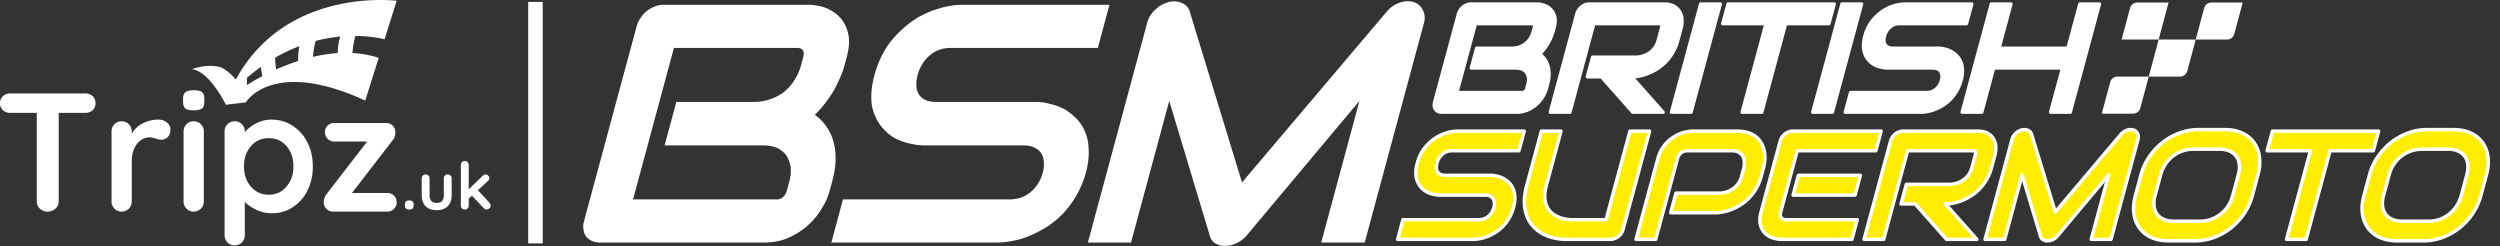
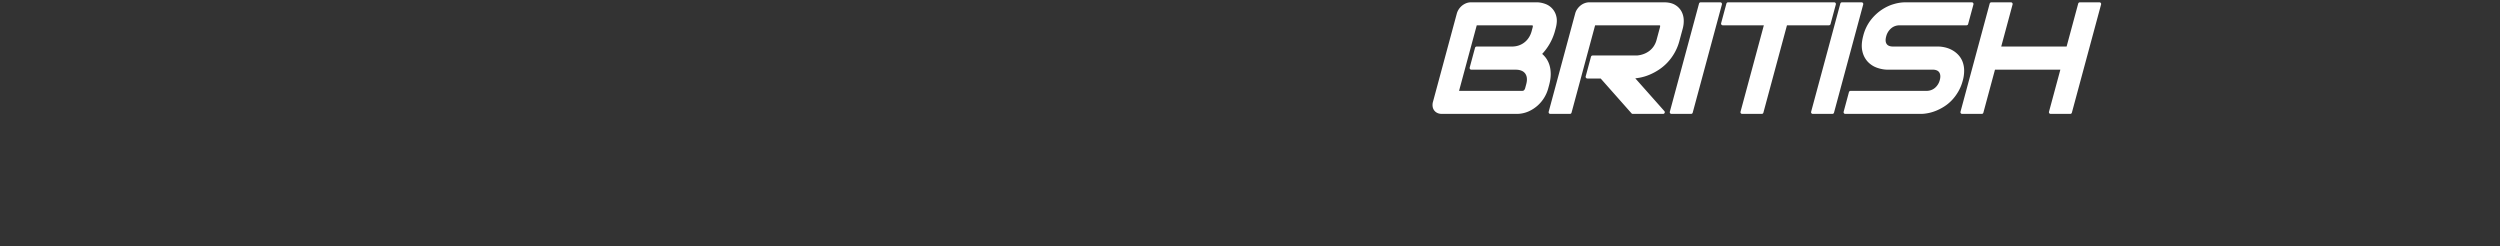
<svg xmlns="http://www.w3.org/2000/svg" width="1715" height="169" fill="none">
  <rect width="100%" height="100%" fill="#333333" stroke="none" />
  <g clip-path="url(#a)">
-     <path fill="#fff" d="M569.24 130.5c-1 3.73-2.54 7.69-5 11.65a47.23 47.23 0 0 1-9.21 11.65c-3.8 3.73-8.28 6.52-13.64 9.09-5.05 2.33-10.96 3.5-17.48 3.5H411.6c-2.1 0-4.08-.47-5.75-1.17a13.67 13.67 0 0 1-3.85-3.03 9.77 9.77 0 0 1-1.7-4.9c-.5-1.63-.16-3.72.4-5.82L436.7 18.19c.56-2.1 1.3-3.96 2.73-5.82 1.2-1.87 2.58-3.5 4.35-4.9a20.7 20.7 0 0 1 5.48-3.02 15.48 15.48 0 0 1 6.37-1.17h99.03c3.5 0 7.26.7 11.14 1.87a28.6 28.6 0 0 1 9.96 6.29 23.95 23.95 0 0 1 5.9 10.95c1.3 4.66.96 10.25-.8 16.77l-1.51 5.6c-1.39 5.12-3.9 10.95-7.16 17a84.2 84.2 0 0 1-13.21 17.01 32.34 32.34 0 0 1 7.54 7.46 34.45 34.45 0 0 1 4.99 10.02 40.32 40.32 0 0 1 1.66 12.81c.14 4.66-.84 10.02-2.41 15.85l-1.51 5.59Zm-27.85-5.6a27.97 27.97 0 0 0 .97-10.48 22.36 22.36 0 0 0-2.99-7.92 17.67 17.67 0 0 0-6.54-5.13c-2.95-1.16-6.32-1.63-10.04-1.63h-66.87l8.04-29.82h53.36c3.96 0 7.65-.7 10.99-1.86a33.46 33.46 0 0 0 9.48-4.9 36.42 36.42 0 0 0 11.73-18.4l1.5-5.6c1.13-4.19-.4-6.29-4.36-6.29h-84.35L434.27 136.8H533.76l2.28-.7c.6-.47 1.48-1.16 2.2-2.1.72-.93 1.26-2.1 1.7-3.72l1.45-5.36ZM744.95 118.38a68.01 68.01 0 0 1-6.6 15.85 71.72 71.72 0 0 1-9.17 12.35 68.26 68.26 0 0 1-11.07 9.08 89.75 89.75 0 0 1-11.65 6.06 55.8 55.8 0 0 1-11.66 3.5c-3.69.7-7.3 1.16-10.57 1.16H570.29l7.99-29.59h113.94c5.82 0 10.69-1.63 14.6-4.9a25.7 25.7 0 0 0 8.54-13.5c.75-2.8.98-5.37.61-7.46a10.7 10.7 0 0 0-1.86-6.06 11.49 11.49 0 0 0-4.82-3.73c-1.84-.93-4.28-1.4-7.07-1.4h-68.04c-4.66 0-9.53-.93-14.69-2.56a29.33 29.33 0 0 1-13.11-8.39c-3.65-3.73-6.3-8.62-7.92-14.68-1.33-6.29-.95-13.74 1.44-22.6 2.39-8.85 6.03-16.3 10.76-22.6A75.84 75.84 0 0 1 626.56 14a61.23 61.23 0 0 1 17.59-8.16 54.63 54.63 0 0 1 16.07-2.56H761.1l-7.98 29.6h-100.9c-5.58 0-10.22 1.62-14.42 5.12-3.91 3.26-6.8 7.92-8.31 13.51-1.51 5.6-1.14 10.25 1.01 13.52 2.38 3.26 6.14 4.89 11.73 4.89h68.27a36 36 0 0 1 9.87 1.4c3.3.7 6.49 1.86 9.78 3.5 2.99 1.86 5.69 3.95 8.25 6.52 2.4 2.33 4.55 5.59 5.94 9.08 1.62 3.5 2.35 7.7 2.5 12.35.2 4.43-.32 9.79-1.9 15.61ZM936.18 166.38h-29.83l26.23-97.16-77.33 92.27a20.28 20.28 0 0 1-7.04 5.36 18.45 18.45 0 0 1-7.96 1.86 13 13 0 0 1-6.72-1.86 8.66 8.66 0 0 1-3.68-5.36L802.1 69.22l-26.23 97.16h-29.59l40.63-150.52a18.6 18.6 0 0 1 5.48-9.08 20.89 20.89 0 0 1 9.37-5.36c1.52-.47 3.15-.47 4.78-.47 1.57.23 3.14.47 4.35 1.17a9.49 9.49 0 0 1 3.33 2.33c.91.93 1.7 2.33 2.02 3.72l35.77 116.97L951.15 8.17a20.05 20.05 0 0 1 8.92-6.29c3.34-1.16 6.44-1.4 9.68-.46A10.3 10.3 0 0 1 976 6.78c1.4 2.56 1.76 5.59.81 9.08l-40.62 150.52Z" />
    <path fill="#fff" stroke="#fff" stroke-linejoin="round" stroke-miterlimit="2" stroke-width="2.32" d="M1060.87 60.66a22.79 22.79 0 0 1-2.29 5.33 22.88 22.88 0 0 1-10.36 9.34 19.09 19.09 0 0 1-8.05 1.64h-51.09c-.96 0-1.81-.18-2.55-.52a4.5 4.5 0 0 1-2.6-3.57 6.6 6.6 0 0 1 .2-2.7l16.38-60.65a9.73 9.73 0 0 1 5.77-6.26 8.08 8.08 0 0 1 2.84-.52h45.03c1.65 0 3.35.29 5.09.88a10.75 10.75 0 0 1 7.27 7.87c.53 2.06.39 4.6-.42 7.6l-.69 2.54a36.27 36.27 0 0 1-9.2 15.47 15 15 0 0 1 5.63 7.92c.54 1.73.8 3.68.8 5.85 0 2.17-.35 4.57-1.06 7.2l-.7 2.58Zm-12.76-2.59c.48-1.76.63-3.33.45-4.73a7.53 7.53 0 0 0-1.35-3.6 6.99 6.99 0 0 0-3.01-2.3c-1.27-.54-2.78-.8-4.54-.8h-30.33l3.66-13.56h24.27c1.76 0 3.42-.27 4.98-.8a14.34 14.34 0 0 0 7.52-5.9c.91-1.4 1.61-2.98 2.08-4.74l.68-2.54c.53-1.93-.14-2.9-2.01-2.9h-38.35l-12.77 47.3h44.41c.24 0 .54 0 .89-.04a2.65 2.65 0 0 0 1.98-1.2c.32-.4.58-.98.77-1.7l.67-2.49ZM1150.97 27.7a33.3 33.3 0 0 1-8.16 14.61 32.15 32.15 0 0 1-5.76 4.74 38.06 38.06 0 0 1-6.17 3.24 32.38 32.38 0 0 1-6.09 1.83c-1.98.38-3.8.57-5.46.57l21.55 24.28h-20.8l-21.5-24.28h-9.68l3.63-13.46h30.43c1.73-.13 3.37-.49 4.92-1.06a16.4 16.4 0 0 0 4.25-2.3 14.67 14.67 0 0 0 3.29-3.5 15.67 15.67 0 0 0 2.1-4.68l2.29-8.49c.2-.75.26-1.33.18-1.73a1.4 1.4 0 0 0-.49-.88 1.6 1.6 0 0 0-.84-.34 8.12 8.12 0 0 0-.89-.05h-44.41l-16.4 60.77h-13.45l18.2-67.44c.25-.94.66-1.82 1.23-2.64.57-.83 1.24-1.56 2.01-2.18a9.13 9.13 0 0 1 2.54-1.45 7.99 7.99 0 0 1 2.83-.51h51.08c3 0 5.39.54 7.17 1.63a10.4 10.4 0 0 1 3.94 4.08c.86 1.64 1.31 3.41 1.37 5.31a18.4 18.4 0 0 1-.59 5.33l-2.32 8.6ZM1180.11 2.75h-13.46l-20.03 74.22h13.46l20.03-74.22ZM1254.63 16.2h-29.66l-16.4 60.77h-13.46l16.4-60.77h-29.7l3.63-13.45h72.82l-3.63 13.45ZM1277.04 2.75h-13.45l-20.04 74.22h13.46l20.03-74.22ZM1345.3 55.12a28.98 28.98 0 0 1-2.95 7.17c-1.24 2.13-2.64 4-4.18 5.62-1.54 1.62-3.21 3-5 4.14a33.31 33.31 0 0 1-5.36 2.8 29.12 29.12 0 0 1-5.27 1.6c-1.73.34-3.32.52-4.77.52h-51.91l3.63-13.46h51.91c2.59 0 4.8-.76 6.65-2.28a11.58 11.58 0 0 0 3.79-6.1c.34-1.25.45-2.39.35-3.42a5.83 5.83 0 0 0-.9-2.7 4.92 4.92 0 0 0-2.11-1.75 7.72 7.72 0 0 0-3.23-.62H1295c-2.17 0-4.41-.4-6.72-1.17a14.94 14.94 0 0 1-6-3.75 14.19 14.19 0 0 1-3.55-6.78c-.68-2.8-.48-6.21.61-10.25a28.3 28.3 0 0 1 4.91-10.22 31.1 31.1 0 0 1 7.21-6.78c2.63-1.74 5.31-3 8.04-3.78a27.1 27.1 0 0 1 7.35-1.16h45.81l-3.64 13.45h-45.8c-2.56 0-4.76.78-6.61 2.33a11.84 11.84 0 0 0-3.81 6.16c-.7 2.59-.53 4.63.49 6.13 1.03 1.5 2.82 2.26 5.37 2.26h31.06c1.44.03 2.92.23 4.44.59 1.53.36 2.99.92 4.39 1.68 1.4.76 2.67 1.72 3.8 2.88a13.23 13.23 0 0 1 2.74 4.16 15.94 15.94 0 0 1 1.15 5.6 23.7 23.7 0 0 1-.94 7.13ZM1371.33 33.08h47.25l8.19-30.33h13.45l-20.03 74.22h-13.46l8.19-30.33h-47.25l-8.19 30.33h-13.46l20.03-74.22h13.46l-8.18 30.33Z" />
-     <path fill="#FFED00" stroke="#fff" stroke-linejoin="round" stroke-miterlimit="2" stroke-width="2.38" d="M1038.24 142.33a28.59 28.59 0 0 1-2.94 7.17 30.8 30.8 0 0 1-4.18 5.62c-1.54 1.62-3.21 3-5 4.14a33.73 33.73 0 0 1-5.36 2.8 29.12 29.12 0 0 1-5.27 1.6c-1.74.34-3.33.51-4.78.51h-51.9l3.62-13.45h51.92c2.58 0 4.8-.76 6.64-2.28a11.6 11.6 0 0 0 3.8-6.1c.33-1.25.45-2.39.35-3.43a5.83 5.83 0 0 0-.9-2.69 4.95 4.95 0 0 0-2.12-1.76 7.68 7.68 0 0 0-3.22-.62h-30.95c-2.18 0-4.42-.38-6.73-1.16a14.95 14.95 0 0 1-6-3.75 14.25 14.25 0 0 1-3.55-6.79c-.68-2.79-.47-6.2.62-10.24a28.27 28.27 0 0 1 4.9-10.23 31.02 31.02 0 0 1 7.22-6.77c2.63-1.75 5.3-3 8.03-3.78a27.15 27.15 0 0 1 7.35-1.17h45.81l-3.63 13.46h-45.8c-2.56 0-4.76.78-6.61 2.33a11.82 11.82 0 0 0-3.81 6.16c-.7 2.58-.54 4.63.49 6.13s2.81 2.25 5.37 2.25h31.05c1.44.04 2.93.23 4.45.6 1.52.36 2.99.92 4.38 1.68 1.4.76 2.67 1.72 3.81 2.87a13.04 13.04 0 0 1 2.73 4.17 15.94 15.94 0 0 1 1.16 5.59c.09 2.1-.23 4.48-.95 7.14ZM1113.41 157.4a9.34 9.34 0 0 1-3.27 4.84 9.61 9.61 0 0 1-2.56 1.41c-.92.35-1.84.52-2.78.52h-30.33c-2.86 0-5.67-.3-8.44-.93a30.18 30.18 0 0 1-7.74-2.87 25 25 0 0 1-6.4-4.94c-1.88-2-3.35-4.38-4.42-7.12a27.52 27.52 0 0 1-1.73-9.42c-.08-3.54.47-7.48 1.64-11.83l10.02-37.1h13.45l-10.01 37.1c-1.03 3.8-1.37 7-1.02 9.63a15.66 15.66 0 0 0 2.23 6.57 13.12 13.12 0 0 0 4.22 4.14c1.66 1 3.3 1.75 4.91 2.23 1.61.48 3.07.78 4.36.9 1.3.13 2.15.19 2.57.19h23.65l16.4-60.77h13.46l-18.21 67.44ZM1208.16 121a33.07 33.07 0 0 1-8.16 14.62 32.15 32.15 0 0 1-5.76 4.74 36.51 36.51 0 0 1-6.17 3.21 33.06 33.06 0 0 1-6.08 1.81c-1.98.38-3.8.57-5.46.57h-30.43l3.63-13.45h30.44c1.76-.14 3.42-.5 4.97-1.06a16.05 16.05 0 0 0 4.22-2.3 14.79 14.79 0 0 0 5.35-8.13l1.65-6.11c.28-1.7.34-3.24.17-4.66a8.06 8.06 0 0 0-1.28-3.62 6.9 6.9 0 0 0-2.8-2.36c-1.2-.57-2.67-.85-4.43-.85h-30.33c-1.8 0-3.29.47-4.47 1.4a7.45 7.45 0 0 0-2.49 4.03l-14.93 55.33h-13.46l14.94-55.33a24.1 24.1 0 0 1 4.26-8.8 26.49 26.49 0 0 1 6.29-5.84 25.55 25.55 0 0 1 7.01-3.24c2.39-.67 4.51-1 6.38-1h30.43c3.04 0 5.66.38 7.86 1.16 2.21.77 4.06 1.8 5.56 3.1a14.37 14.37 0 0 1 3.5 4.48 20.4 20.4 0 0 1 1.78 5.3c.34 1.85.45 3.71.33 5.6a27.4 27.4 0 0 1-.87 5.3l-1.65 6.1ZM1272.55 133.84h-42.5l3.66-13.56h42.5l-3.66 13.56Zm-2.13 30.33h-48.55a19 19 0 0 1-5.84-.98 12.72 12.72 0 0 1-5.26-3.23 12.53 12.53 0 0 1-3.13-5.85c-.62-2.4-.45-5.34.49-8.83l13.1-48.55c.25-.93.66-1.8 1.23-2.64.57-.82 1.24-1.55 2.01-2.17a9.13 9.13 0 0 1 2.54-1.45 8.03 8.03 0 0 1 2.83-.52h60.61l-3.63 13.46h-53.93l-11.3 41.87c-.48 1.76-.38 3.1.3 4.04.68.93 1.92 1.4 3.71 1.4h48.45l-3.63 13.45ZM1366.21 114.9a33.1 33.1 0 0 1-8.16 14.62 32.15 32.15 0 0 1-5.76 4.74 37.74 37.74 0 0 1-6.18 3.23c-2.07.85-4.1 1.46-6.08 1.84-1.98.38-3.8.57-5.46.57l21.55 24.27h-20.8l-21.51-24.27h-9.67l3.63-13.46h30.43c1.73-.14 3.37-.49 4.92-1.06a16.17 16.17 0 0 0 4.24-2.3 14.5 14.5 0 0 0 3.3-3.5 15.67 15.67 0 0 0 2.1-4.68l2.29-8.49c.2-.76.26-1.34.18-1.73-.08-.4-.25-.7-.49-.88a1.6 1.6 0 0 0-.84-.34 8.12 8.12 0 0 0-.89-.05h-44.41l-16.4 60.76h-13.45l18.2-67.44c.25-.93.66-1.8 1.23-2.64.57-.82 1.24-1.55 2.01-2.17a9 9 0 0 1 2.54-1.45 7.99 7.99 0 0 1 2.83-.52h51.08c3 0 5.39.55 7.17 1.63a10.4 10.4 0 0 1 3.94 4.1c.85 1.63 1.31 3.4 1.37 5.3a18.4 18.4 0 0 1-.59 5.33l-2.32 8.59ZM1448.14 164.17h-13.56l11.93-44.2-35.19 41.98a8.62 8.62 0 0 1-3.11 2.43 8.6 8.6 0 0 1-3.62.83 5.59 5.59 0 0 1-3.06-.83 4.05 4.05 0 0 1-1.75-2.43l-12.63-41.98-11.93 44.2h-13.46l18.48-68.47a9 9 0 0 1 2.49-4.14 9.42 9.42 0 0 1 4.25-2.44 7.61 7.61 0 0 1 2.23-.18c.71.06 1.36.21 1.97.47a4.26 4.26 0 0 1 2.48 2.77l16.27 53.26 45.02-53.26a9.53 9.53 0 0 1 4.04-2.8 7.3 7.3 0 0 1 4.44-.26 4.63 4.63 0 0 1 2.91 2.44c.61 1.2.71 2.58.29 4.14l-18.49 68.47ZM1545.11 134.15a41.3 41.3 0 0 1-5.7 12.48 43.55 43.55 0 0 1-9.12 9.83 41.9 41.9 0 0 1-11.55 6.44 37.45 37.45 0 0 1-12.97 2.3h-18.22c-4.45 0-8.36-.76-11.74-2.3a20.02 20.02 0 0 1-8.09-6.44 21.6 21.6 0 0 1-3.85-9.83c-.55-3.8-.2-7.96 1.02-12.48l3.82-14.18a40.78 40.78 0 0 1 5.71-12.45c2.6-3.8 5.66-7.09 9.16-9.83s7.36-4.9 11.57-6.44a37.35 37.35 0 0 1 13-2.33h18.22c4.45 0 8.36.77 11.71 2.33a20.45 20.45 0 0 1 8.07 6.44 21.08 21.08 0 0 1 3.81 9.83 31.4 31.4 0 0 1-1.03 12.45l-3.82 14.18Zm-9.64-14.18c.72-2.66.95-5.06.68-7.22-.26-2.16-.95-4-2.07-5.54a11 11 0 0 0-4.57-3.57 16.8 16.8 0 0 0-6.78-1.27h-18.22c-2.62 0-5.12.43-7.51 1.27a22.98 22.98 0 0 0-11.62 9.11 24.87 24.87 0 0 0-3.22 7.22l-3.82 14.18a18.98 18.98 0 0 0-.68 7.22c.27 2.16.96 4 2.1 5.54a11.24 11.24 0 0 0 4.6 3.57c1.93.85 4.21 1.27 6.83 1.27h18.12a22.92 22.92 0 0 0 19.12-10.38 24.59 24.59 0 0 0 3.22-7.22l3.82-14.18ZM1628.08 103.4h-29.66l-16.4 60.77h-13.45l16.4-60.76h-29.71l3.64-13.46h72.82l-3.64 13.46ZM1701.87 134.15a41.06 41.06 0 0 1-5.7 12.48 43.32 43.32 0 0 1-9.12 9.83 41.85 41.85 0 0 1-11.54 6.44 37.54 37.54 0 0 1-12.98 2.3h-18.22c-4.45 0-8.36-.76-11.74-2.3a20.02 20.02 0 0 1-8.09-6.44 21.6 21.6 0 0 1-3.85-9.83c-.55-3.8-.2-7.96 1.02-12.48l3.82-14.18a40.78 40.78 0 0 1 5.71-12.45c2.6-3.8 5.66-7.09 9.16-9.83s7.36-4.9 11.57-6.44a37.35 37.35 0 0 1 13-2.33h18.22c4.45 0 8.36.77 11.72 2.33a20.42 20.42 0 0 1 8.06 6.44 20.97 20.97 0 0 1 3.81 9.83c.53 3.82.18 7.97-1.03 12.45l-3.82 14.18Zm-9.63-14.18c.72-2.66.94-5.06.68-7.22-.26-2.16-.96-4-2.07-5.54a11.1 11.1 0 0 0-4.58-3.57 16.8 16.8 0 0 0-6.78-1.27h-18.22a22.9 22.9 0 0 0-19.13 10.38 24.85 24.85 0 0 0-3.21 7.22l-3.82 14.18a19 19 0 0 0-.69 7.22c.27 2.16.97 4 2.1 5.54a11.2 11.2 0 0 0 4.61 3.57c1.92.85 4.2 1.27 6.82 1.27h18.12c2.62 0 5.12-.42 7.51-1.27a23 23 0 0 0 11.62-9.1 24.85 24.85 0 0 0 3.22-7.23l3.82-14.18Z" />
-     <path fill="#fff" d="M1487.65 1.72h-21.45a5.17 5.17 0 0 0-4.99 3.83l-5.78 21.58h25.41l6.81-25.41ZM1506.26 27.13h21.45a5.18 5.18 0 0 0 5-3.83l5.78-21.58h-21.45a5.16 5.16 0 0 0-4.99 3.83l-5.79 21.58ZM1500.48 48.72l5.78-21.58h-25.42l-6.81 25.41h21.45a5.18 5.18 0 0 0 5-3.83ZM1468.25 74.14l5.78-21.59h-21.45a5.16 5.16 0 0 0-4.99 3.83l-5.78 21.59h21.45a5.17 5.17 0 0 0 4.99-3.83ZM263.82 26.92l8.3-26.37S196.5-9.33 161.75 54.6c-4.77-5.98-9.95-8.29-9.95-8.29-9.35-3.06-20.18 1.17-20.18 1.17 12.27 1.37 23.3 24.35 23.3 24.35l13.69-1.58s18.08-30.67 81.95-1.25l9.23-29.3a68.74 68.74 0 0 0-17.99-3.33c.33-5.2 1.32-9.31 2.03-11.7a92.19 92.19 0 0 1 19.99 2.25Zm-30.33-1.82c-1.3 3.48-1.74 7.92-1.86 11.3-5.79.39-11.47 1.32-16.9 2.6a54 54 0 0 1 1.82-10.92c6-1.56 11.7-2.5 16.94-2.98Zm-64.1 33.27v-4.99c3.19-2.74 6.38-5.2 9.56-7.47.2 2.2.6 4.4 1.04 6.31a124.83 124.83 0 0 0-10.6 6.15Zm20.07-10.74a53.27 53.27 0 0 1-.7-8.07c5.65-3.26 11.2-5.84 16.59-7.9a52.9 52.9 0 0 0-.84 10.18 151.5 151.5 0 0 0-15.05 5.79ZM127.2 74.42c-1.08-.85-1.62-2.36-1.62-4.52v-2.2c0-2.16.59-3.66 1.74-4.51 1.16-.85 3.01-1.28 5.56-1.28 2.7 0 4.59.43 5.67 1.28 1.08.85 1.62 2.35 1.62 4.51v2.2c0 2.24-.56 3.76-1.68 4.57-1.12.81-3.03 1.22-5.73 1.22-2.62 0-4.47-.42-5.55-1.27ZM278.48 143c-.47-.47-.7-1.14-.7-2.01v-.77c0-.87.23-1.53.7-2 .46-.46 1.13-.7 2-.7h.58c.87 0 1.54.24 2 .7.47.47.7 1.13.7 2v.77c0 .87-.23 1.54-.7 2-.46.47-1.13.7-2 .7h-.58c-.87 0-1.54-.23-2-.7ZM309.09 120.45c.5.53.76 1.18.76 1.96v11.43c0 3.24-.9 5.77-2.67 7.6-1.79 1.83-4.33 2.74-7.63 2.74s-5.83-.91-7.6-2.74c-1.77-1.83-2.66-4.36-2.66-7.6V122.4c0-.78.26-1.43.77-1.96a2.59 2.59 0 0 1 1.93-.78c.78 0 1.43.26 1.94.78.5.53.76 1.18.76 1.96v11.43c0 1.83.4 3.18 1.22 4.07.8.88 2.02 1.33 3.64 1.33 1.65 0 2.88-.45 3.69-1.33.81-.89 1.21-2.24 1.21-4.07V122.4c0-.78.26-1.43.77-1.96.5-.52 1.15-.78 1.93-.78s1.43.26 1.94.78ZM336.57 141.03c0 .75-.29 1.38-.88 1.9a2.8 2.8 0 0 1-1.86.76c-.78 0-1.44-.3-1.98-.9l-8.1-8.55-2.2 2.02V141a2.7 2.7 0 0 1-.77 1.96c-.5.52-1.15.78-1.93.78s-1.43-.26-1.94-.78a2.7 2.7 0 0 1-.76-1.96v-27.8c0-.78.25-1.43.76-1.96a2.59 2.59 0 0 1 1.94-.79c.78 0 1.42.27 1.93.8.51.52.77 1.17.77 1.95v16.64l9.63-9.3a2.71 2.71 0 0 1 1.97-.86c.66 0 1.26.27 1.78.83.53.55.79 1.12.79 1.69 0 .72-.36 1.39-1.08 2.02l-6.8 6.25 7.88 8.55c.57.6.85 1.28.85 2.02ZM63.55 65.97a6.37 6.37 0 0 1 1.96 4.86c0 2-.65 3.6-1.96 4.8a7.26 7.26 0 0 1-5.1 1.8H40.28v60.65c0 2-.73 3.68-2.2 5.03a7.73 7.73 0 0 1-5.44 2.03 7.32 7.32 0 0 1-5.32-2.03 6.73 6.73 0 0 1-2.09-5.03V77.43H7.06a7.13 7.13 0 0 1-5.1-1.86A6.36 6.36 0 0 1 0 70.71c0-1.93.67-3.5 2.03-4.74a7.18 7.18 0 0 1 5.03-1.86h51.4c2.08 0 3.77.62 5.09 1.86ZM114.53 84.02c1.58 1.32 2.38 2.86 2.38 4.63 0 2.4-.62 4.19-1.86 5.38a6.1 6.1 0 0 1-4.4 1.8c-1.15 0-2.47-.27-3.93-.81-.23-.08-.75-.23-1.56-.46a9.47 9.47 0 0 0-2.6-.35c-2.02 0-3.94.62-5.8 1.85a13.52 13.52 0 0 0-4.57 5.61c-1.2 2.51-1.8 5.5-1.8 8.97v27.44c0 2-.65 3.68-1.96 5.03a6.65 6.65 0 0 1-4.98 2.03c-2 0-3.66-.68-4.97-2.03a6.93 6.93 0 0 1-1.97-5.03v-47.8c0-2.01.65-3.7 1.97-5.04a6.65 6.65 0 0 1 4.97-2.03c2.01 0 3.67.68 4.98 2.03a6.95 6.95 0 0 1 1.97 5.03v1.5a17.54 17.54 0 0 1 7.64-7.23 23.48 23.48 0 0 1 10.65-2.49c2.31 0 4.26.66 5.84 1.97ZM137.85 143.11a6.65 6.65 0 0 1-4.97 2.03c-2.01 0-3.67-.68-4.98-2.03a6.93 6.93 0 0 1-1.97-5.03v-47.8c0-2.01.66-3.7 1.97-5.04a6.65 6.65 0 0 1 4.98-2.03c2 0 3.66.68 4.97 2.03a6.94 6.94 0 0 1 1.97 5.03v47.8c0 2.02-.65 3.7-1.97 5.04ZM196.54 128c3.16-3.7 4.75-8.33 4.75-13.88 0-5.56-1.57-10.17-4.7-13.84-3.12-3.66-7.19-5.5-12.2-5.5-5.02 0-9.11 1.84-12.27 5.5-3.17 3.67-4.75 8.28-4.75 13.84 0 5.55 1.58 10.18 4.75 13.89a15.39 15.39 0 0 0 12.26 5.55c4.94 0 9-1.85 12.16-5.55Zm4.05-41.84a28.8 28.8 0 0 1 10.24 11.4c2.51 4.87 3.77 10.38 3.77 16.56 0 6.17-1.24 11.7-3.7 16.6a28.46 28.46 0 0 1-10.14 11.47 25.78 25.78 0 0 1-14.17 4.1c-3.7 0-7.2-.75-10.48-2.25-3.28-1.5-6-3.34-8.16-5.5v22.69c0 2-.66 3.68-1.97 5.03a6.66 6.66 0 0 1-4.98 2.03c-2 0-3.66-.66-4.97-1.97a6.89 6.89 0 0 1-1.97-5.1V90.28c0-2 .65-3.68 1.97-5.03A6.65 6.65 0 0 1 161 83.2c2.01 0 3.67.68 4.98 2.03a6.95 6.95 0 0 1 1.97 5.03v.47a23.95 23.95 0 0 1 7.75-6.08 22.18 22.18 0 0 1 10.42-2.6c5.33 0 10.15 1.37 14.47 4.1ZM270.27 134.2a6.1 6.1 0 0 1 1.85 4.57c0 1.78-.62 3.28-1.85 4.51a6.28 6.28 0 0 1-4.63 1.86h-37.27a5.86 5.86 0 0 1-4.46-1.91 5.91 5.91 0 0 1-1.8-4.11c0-1.31.16-2.41.47-3.3.3-.89.89-1.91 1.74-3.07l27.55-35.65H229.4c-1.85 0-3.4-.62-4.63-1.85a6.28 6.28 0 0 1-1.85-4.63c0-1.77.61-3.26 1.85-4.46a6.39 6.39 0 0 1 4.63-1.79h35.65c1.7 0 3.14.6 4.34 1.8a6.06 6.06 0 0 1 1.8 4.45c0 1.16-.12 2.14-.35 2.95a8.76 8.76 0 0 1-1.62 2.84l-27.78 36h24.19c1.85 0 3.4.6 4.63 1.79Z" />
-     <path stroke="#fff" stroke-linecap="square" stroke-linejoin="round" stroke-miterlimit="1.5" stroke-width="9.98" d="M367.33 6.3V162" />
  </g>
  <defs>
    <clipPath id="a">
      <path fill="#fff" d="M0 0h1714.08v169H0z" />
    </clipPath>
  </defs>
</svg>